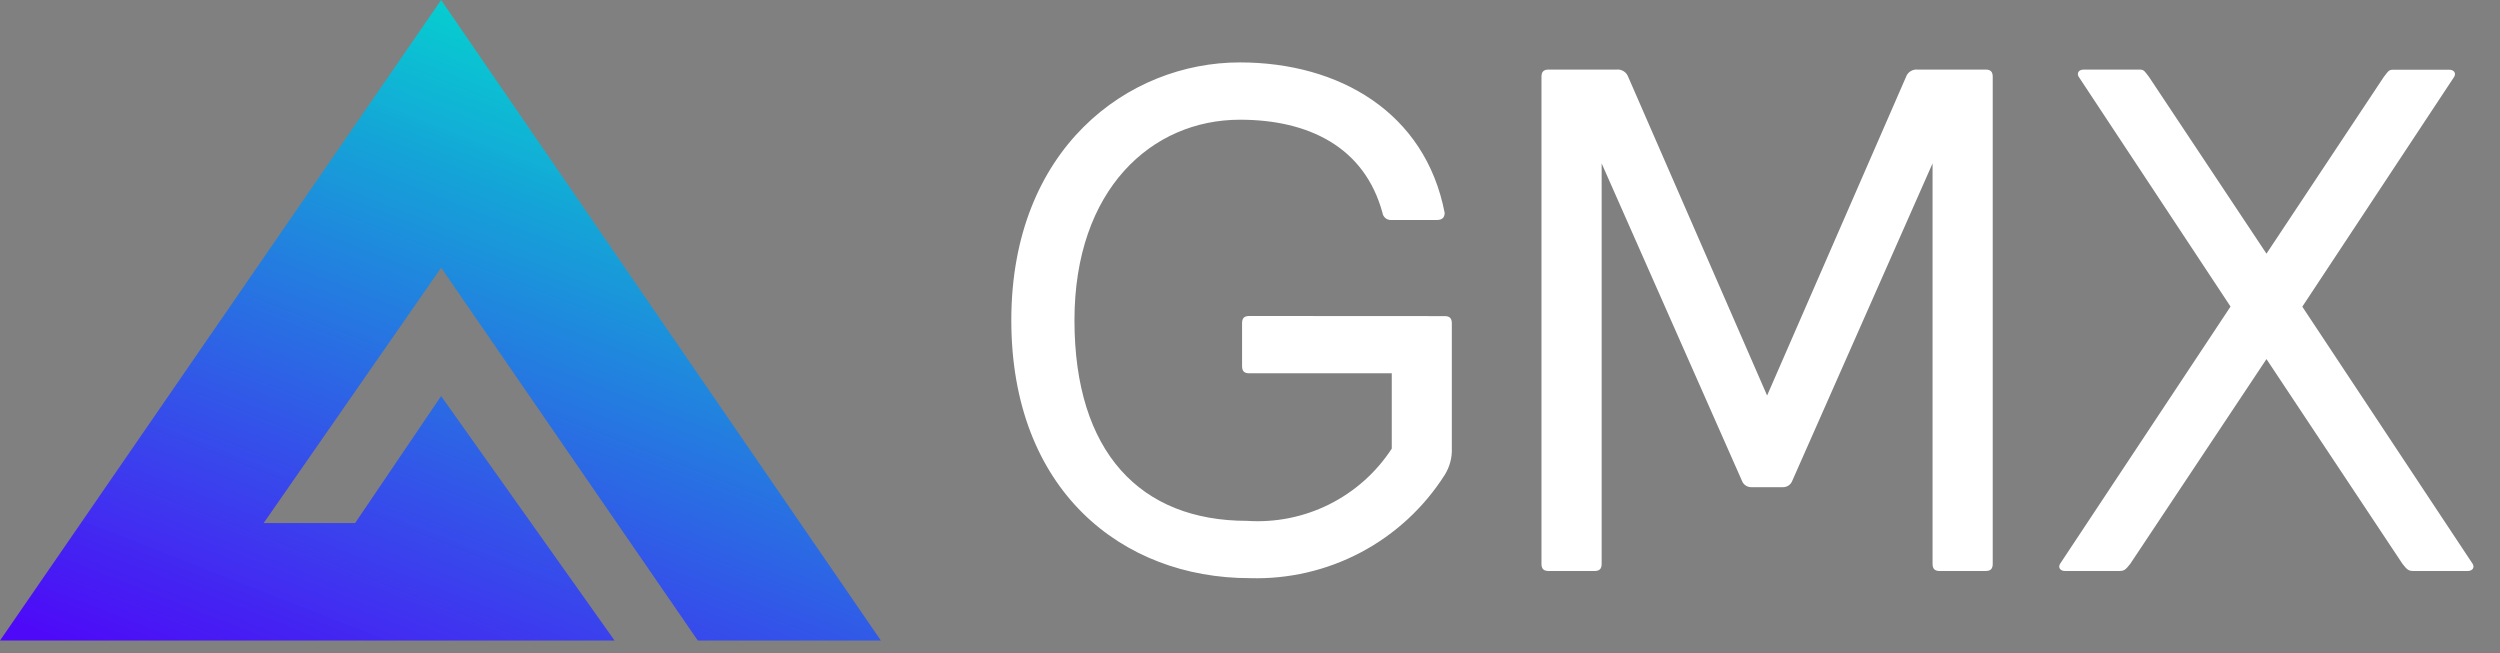
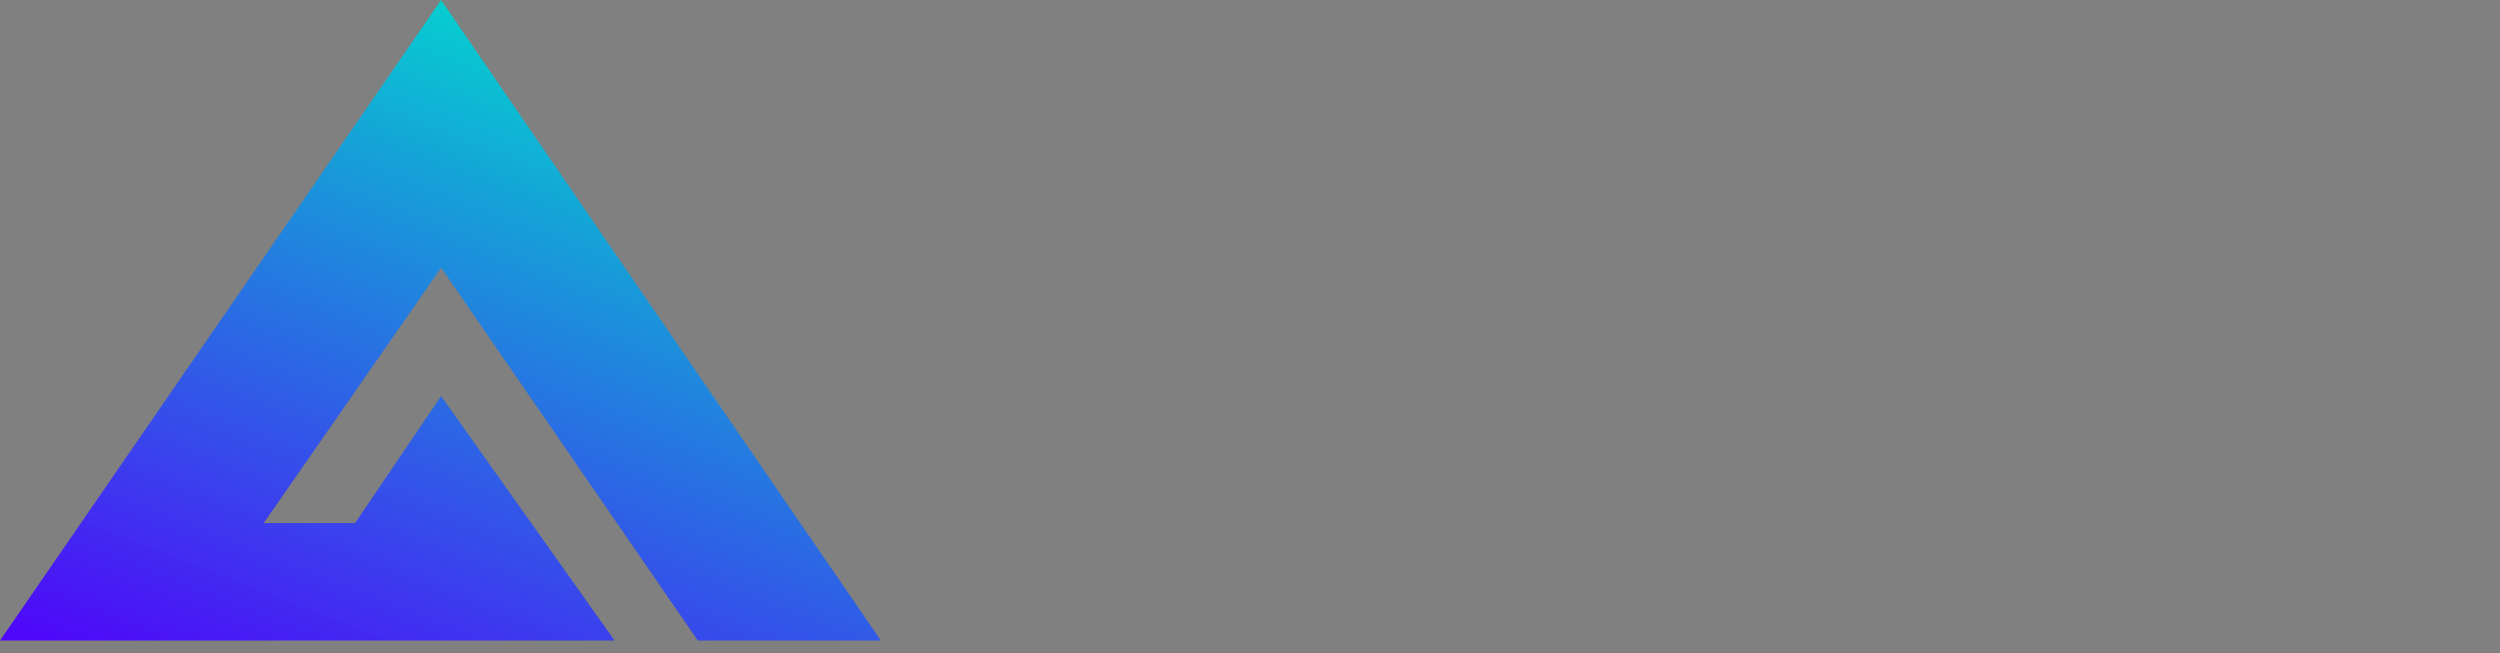
<svg xmlns="http://www.w3.org/2000/svg" width="88" height="23" viewBox="0 0 88 23" fill="none">
  <rect x="0" y="0" width="88" height="23" fill="#808080" stroke="none" />
  <path d="M31.007 22.547L15.527 0L0 22.547H21.633L15.527 13.942L12.499 18.413H9.28L15.529 9.424L24.564 22.548L31.007 22.547Z" fill="url(#paint0_linear_51_3560)" />
-   <path d="M43.973 11.123C43.796 11.123 43.721 11.198 43.721 11.375V12.888C43.721 13.064 43.796 13.14 43.973 13.14H48.99V15.792C48.444 16.63 47.684 17.307 46.788 17.754C45.893 18.2 44.895 18.401 43.897 18.334C40.14 18.334 37.821 15.918 37.821 11.274C37.821 6.66 40.544 4.214 43.645 4.214C46.061 4.214 48.032 5.172 48.663 7.492C48.673 7.564 48.71 7.629 48.766 7.676C48.821 7.723 48.892 7.747 48.965 7.744H50.575C50.751 7.744 50.852 7.669 50.852 7.492C50.171 3.962 47.145 2.197 43.641 2.197C39.708 2.197 35.598 5.223 35.598 11.274C35.598 17.25 39.485 20.351 43.994 20.351C45.354 20.392 46.701 20.079 47.903 19.443C49.105 18.806 50.122 17.868 50.852 16.72C51.032 16.434 51.12 16.1 51.104 15.762V11.379C51.104 11.203 51.028 11.127 50.852 11.127L43.973 11.123ZM70.144 2.702C70.144 2.525 70.069 2.449 69.892 2.449H67.497C67.411 2.441 67.325 2.461 67.252 2.507C67.179 2.552 67.123 2.621 67.094 2.702L62.202 13.922L57.311 2.702C57.281 2.621 57.225 2.552 57.152 2.507C57.079 2.461 56.993 2.441 56.907 2.449H54.512C54.336 2.449 54.26 2.525 54.26 2.702V19.847C54.26 20.023 54.336 20.099 54.512 20.099H56.126C56.302 20.099 56.378 20.023 56.378 19.847V5.752L61.316 16.922C61.34 16.989 61.385 17.047 61.444 17.087C61.502 17.128 61.572 17.149 61.643 17.149H62.761C62.832 17.149 62.902 17.128 62.961 17.087C63.019 17.047 63.064 16.989 63.089 16.922L68.026 5.752V19.847C68.026 20.023 68.102 20.099 68.279 20.099H69.892C70.069 20.099 70.144 20.023 70.144 19.847V2.702ZM75.641 2.702C75.465 2.475 75.465 2.449 75.288 2.449H73.347C73.17 2.449 73.094 2.575 73.17 2.702L78.515 10.791L72.514 19.847C72.439 19.973 72.514 20.099 72.691 20.099H74.582C74.758 20.099 74.809 20.074 74.985 19.847L79.78 12.64L84.567 19.847C84.743 20.074 84.793 20.099 84.97 20.099H86.861C87.037 20.099 87.113 19.973 87.037 19.847L81.041 10.795L86.386 2.706C86.462 2.58 86.386 2.454 86.21 2.454H84.264C84.088 2.454 84.088 2.479 83.911 2.706L79.78 8.929L75.641 2.702Z" fill="white" />
  <defs>
    <linearGradient id="paint0_linear_51_3560" x1="13.308" y1="-1.299" x2="3.683" y2="23.268" gradientUnits="userSpaceOnUse">
      <stop stop-color="#03D1CF" stop-opacity="0.988" />
      <stop offset="1" stop-color="#4E09F8" />
    </linearGradient>
  </defs>
</svg>